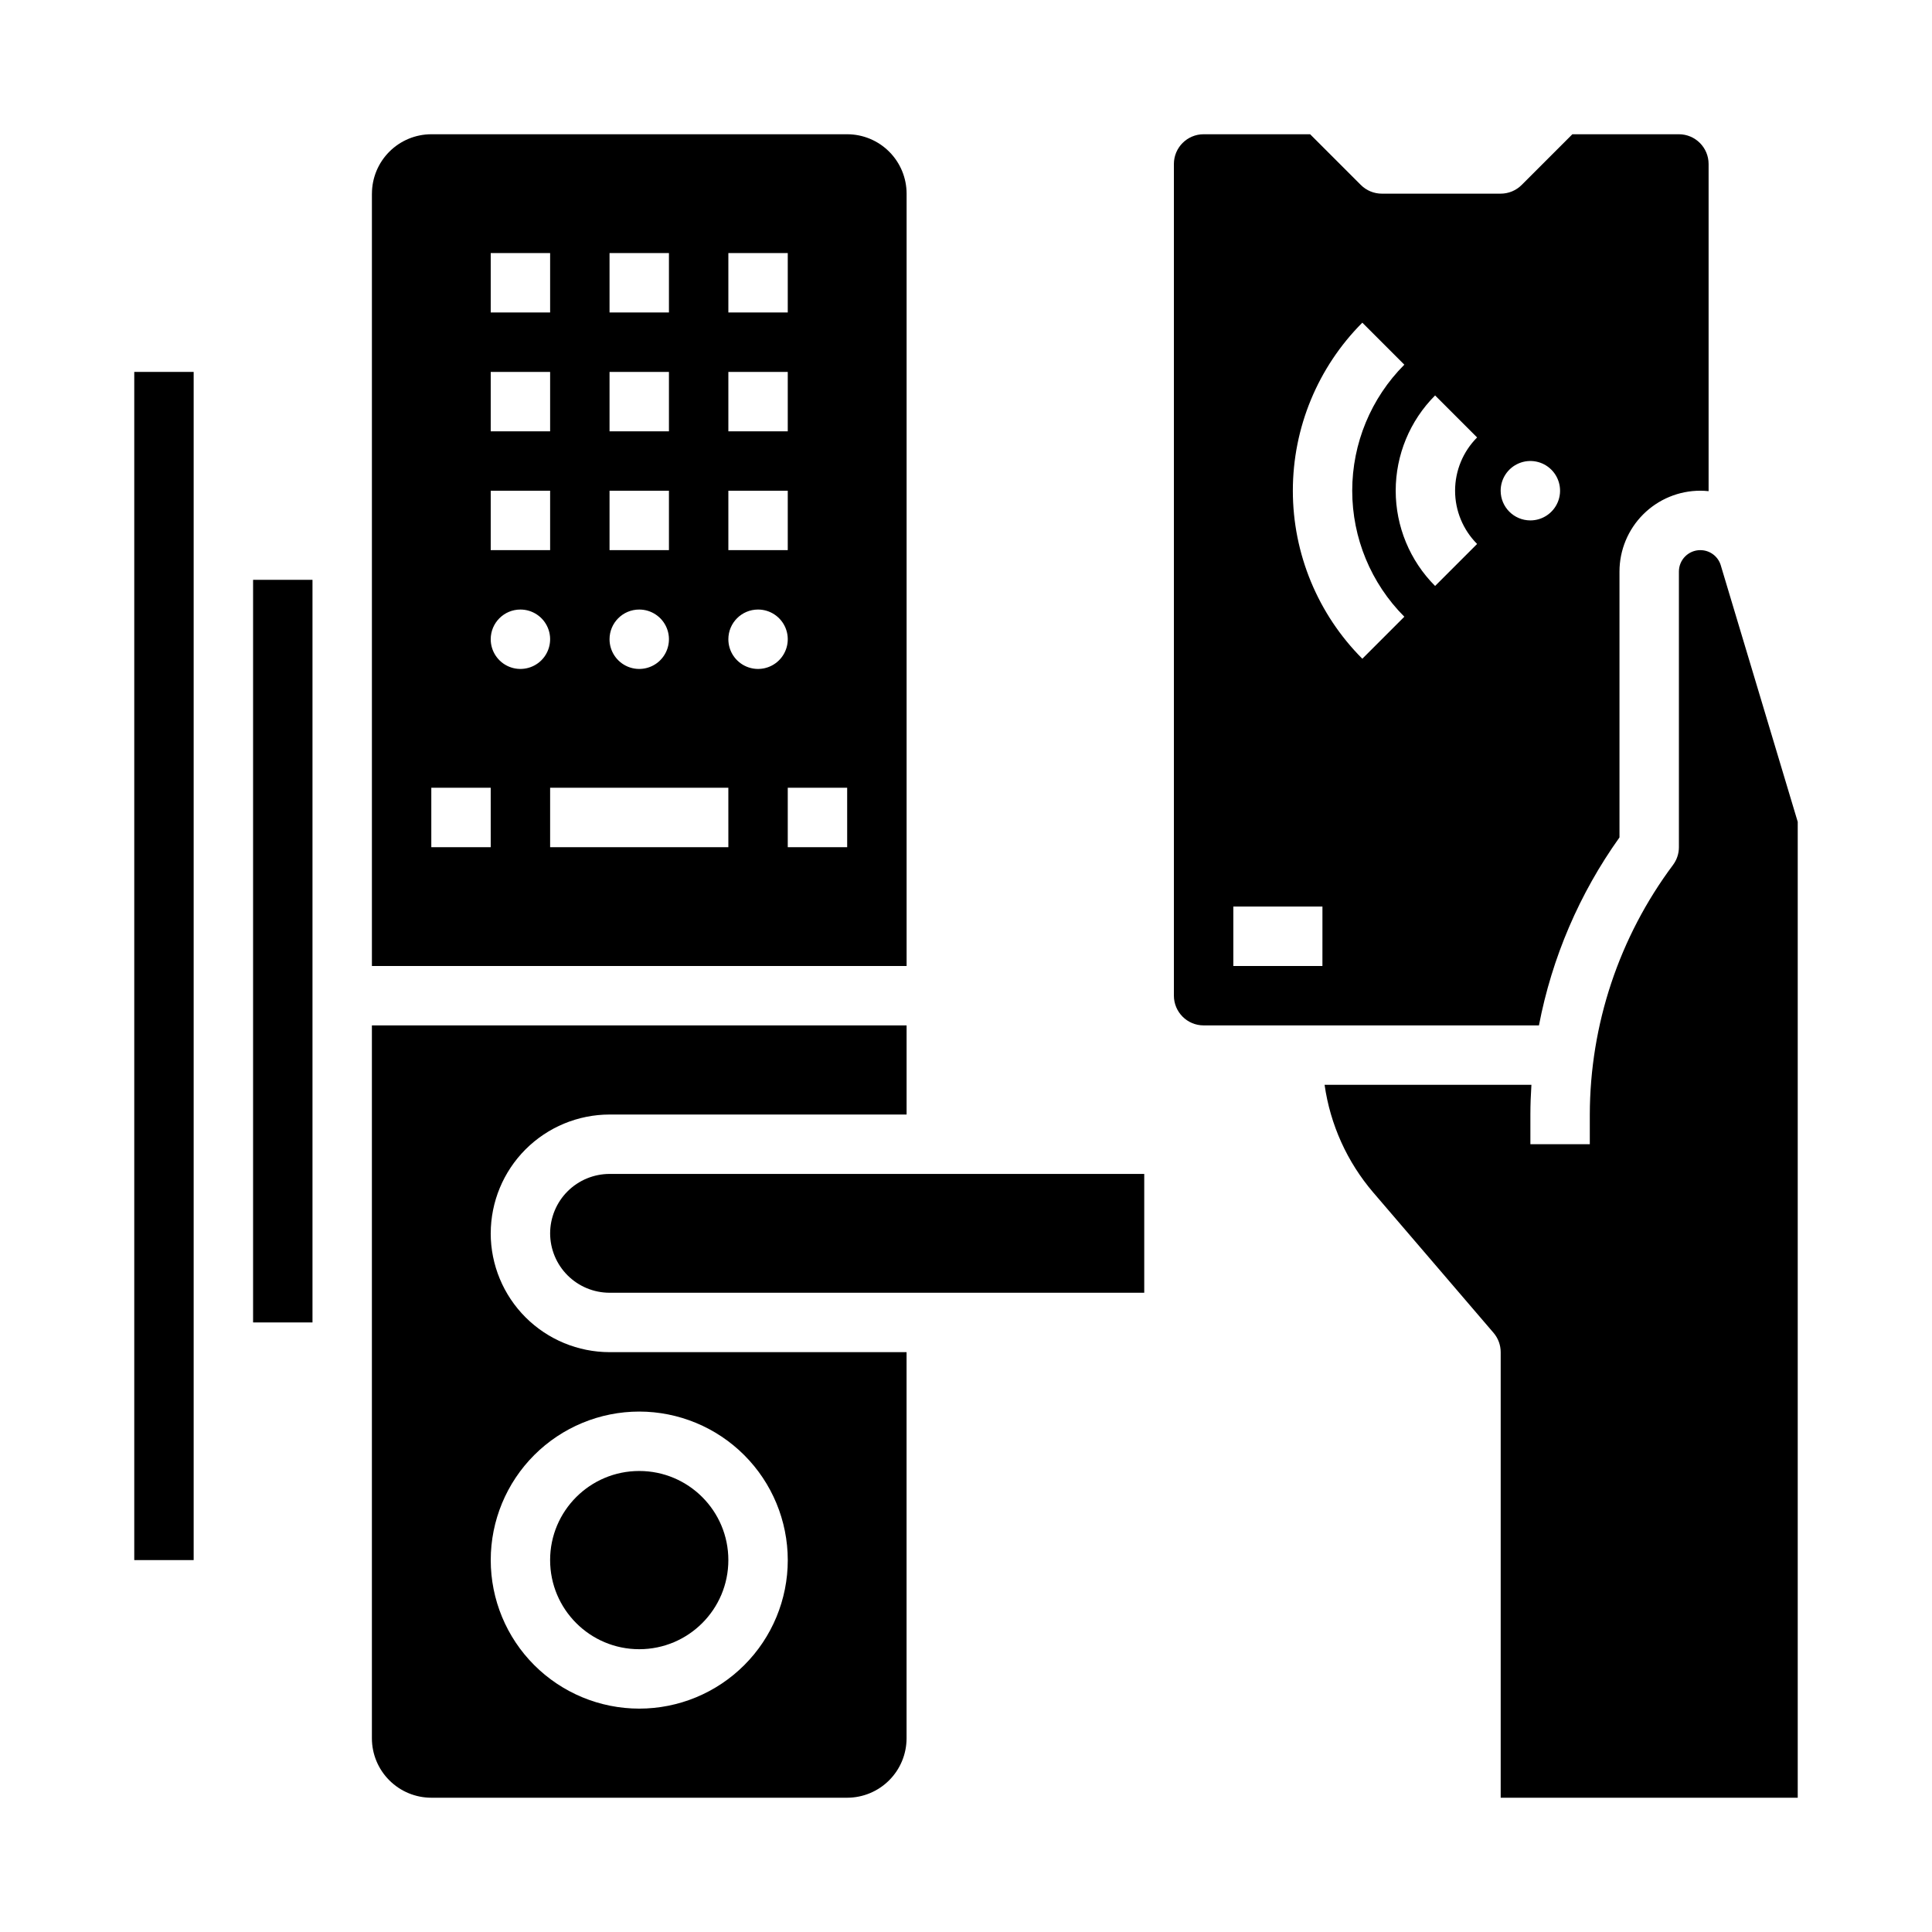
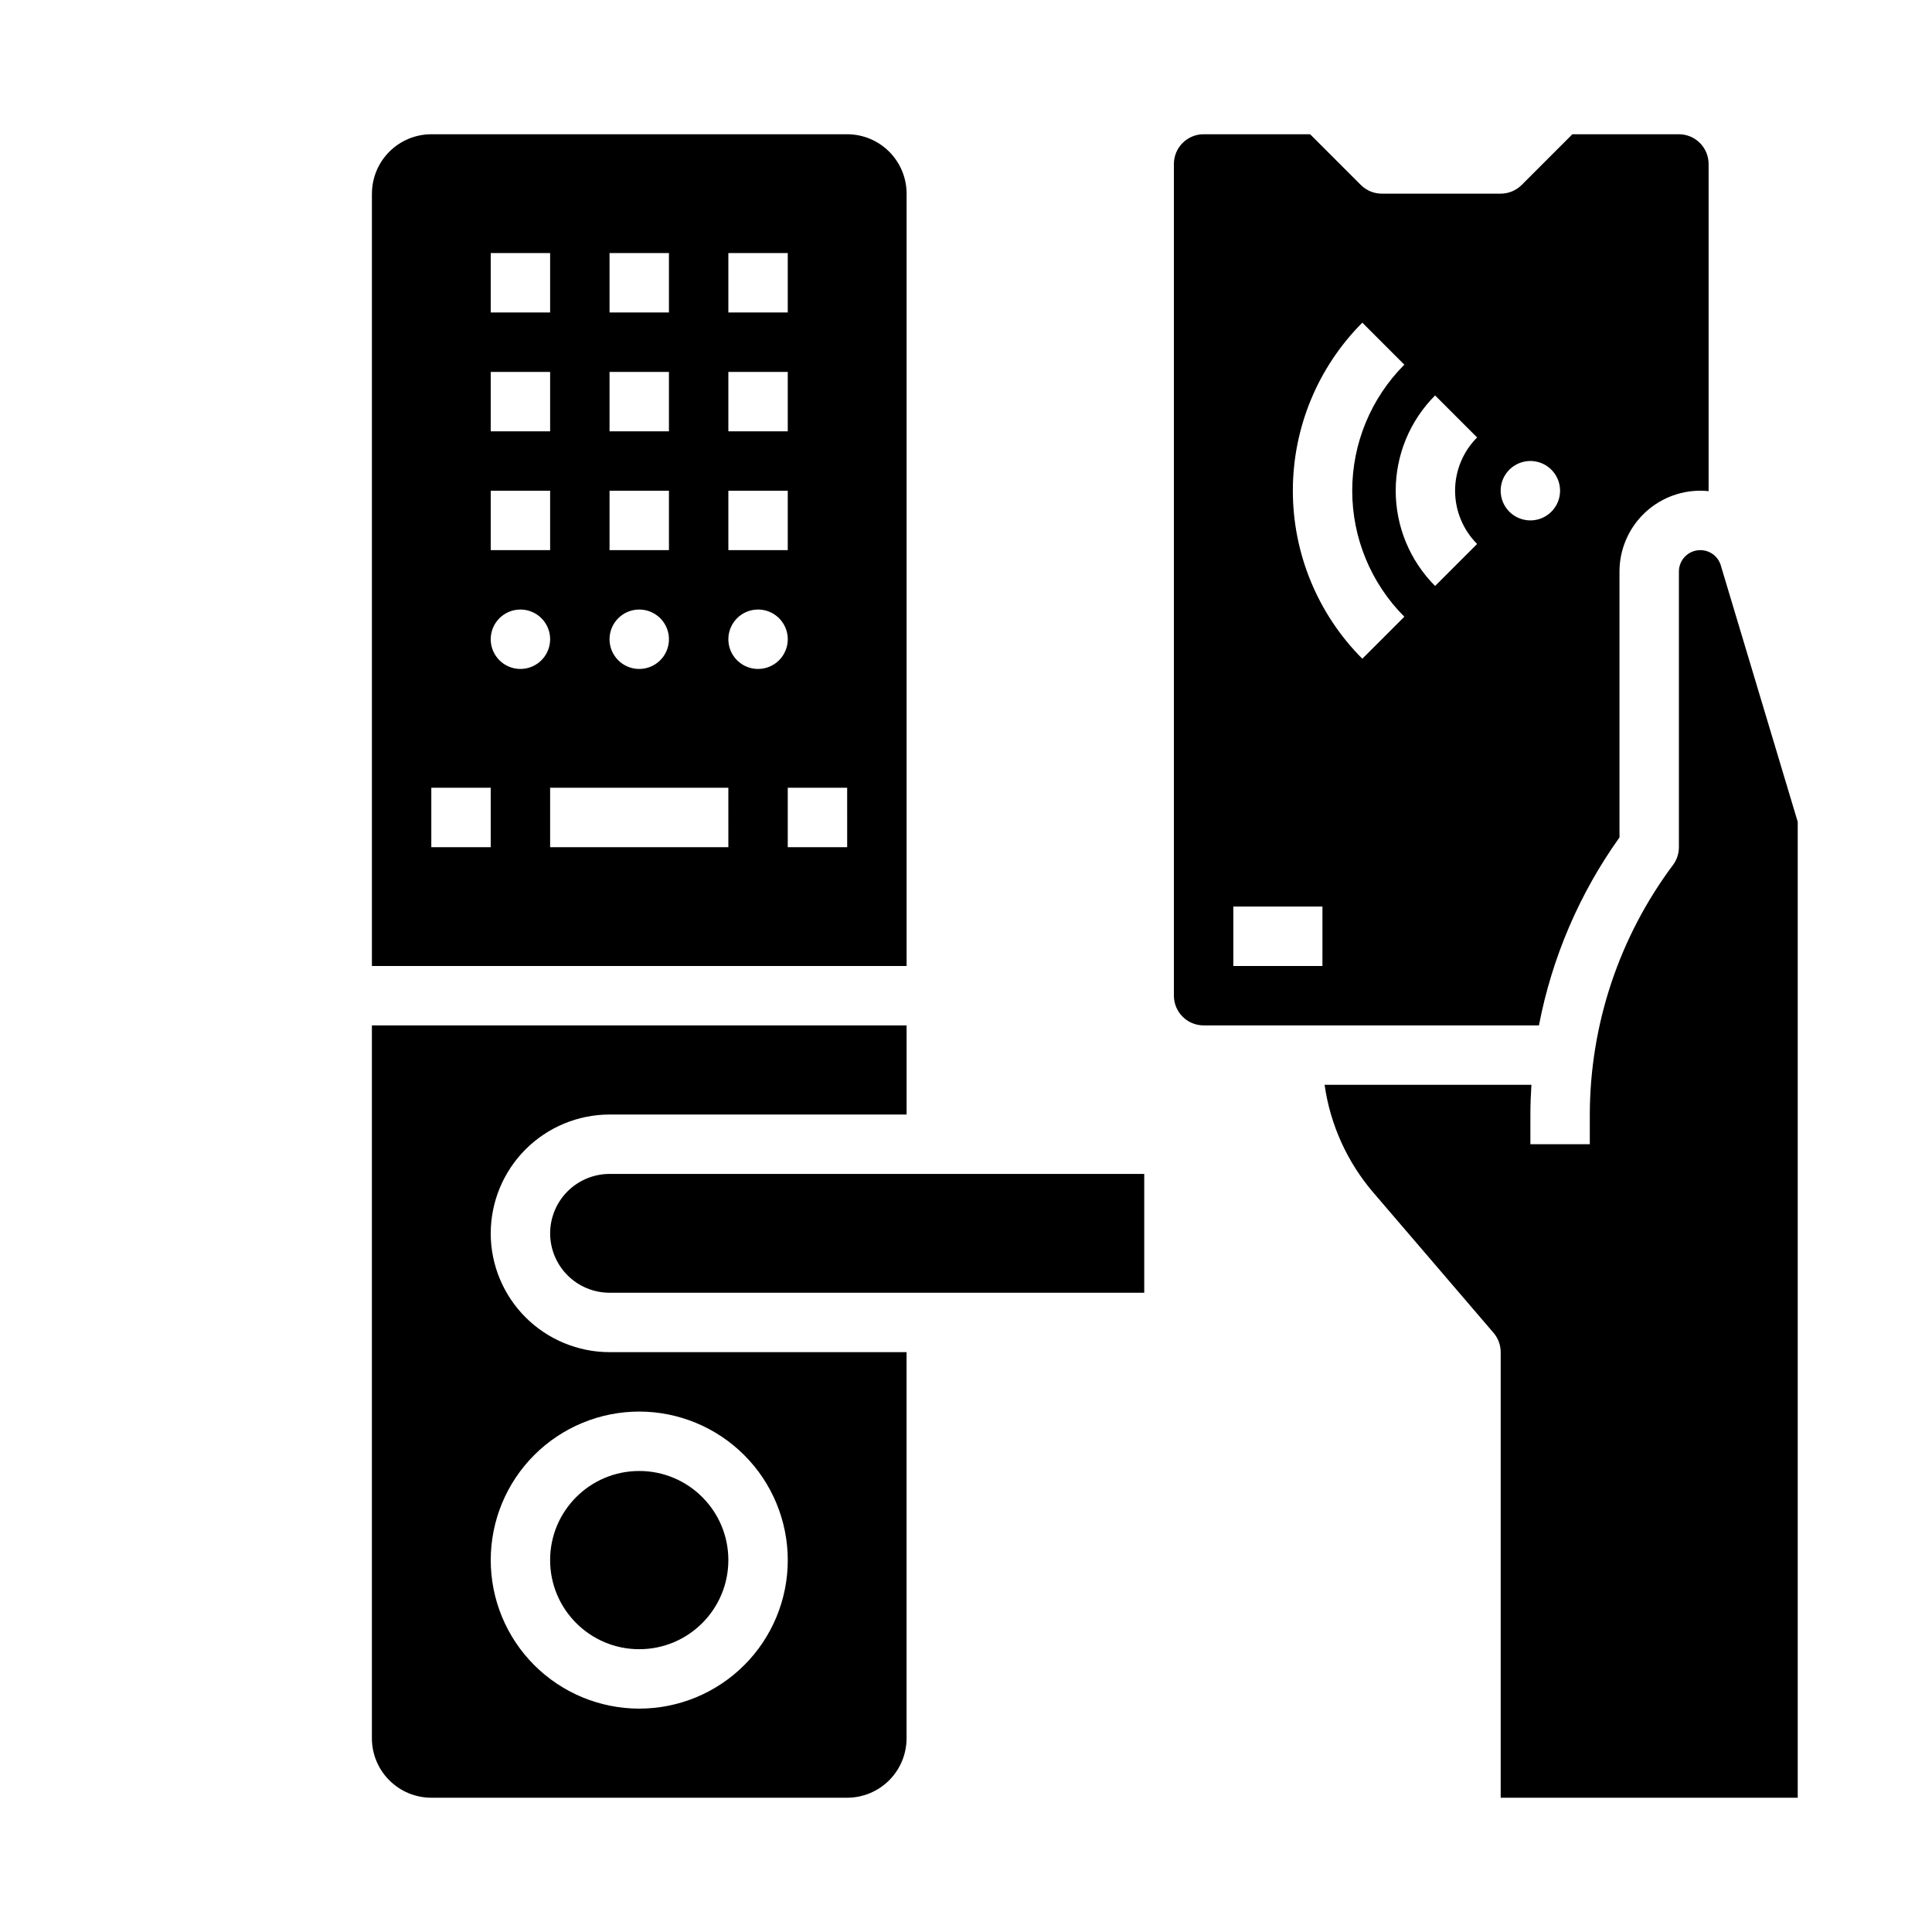
<svg xmlns="http://www.w3.org/2000/svg" fill="#000000" width="800px" height="800px" version="1.1" viewBox="144 144 512 512">
  <g>
    <path d="m274.05 470.85c0.008-8.348 3.328-16.352 9.23-22.258 5.906-5.902 13.91-9.223 22.258-9.23h78.719v-23.617h-141.7v188.93c0.004 4.172 1.664 8.176 4.617 11.125 2.949 2.953 6.953 4.613 11.125 4.617h110.21c4.172-0.004 8.176-1.664 11.125-4.617 2.953-2.949 4.613-6.953 4.617-11.125v-102.34h-78.719c-8.348-0.012-16.352-3.332-22.258-9.234-5.902-5.902-9.223-13.906-9.23-22.254zm78.719 86.594v-0.004c0 10.441-4.144 20.453-11.527 27.832-7.383 7.383-17.395 11.531-27.832 11.531s-20.449-4.148-27.832-11.531c-7.383-7.379-11.527-17.391-11.527-27.832 0-10.438 4.144-20.449 11.527-27.832 7.383-7.379 17.395-11.527 27.832-11.527 10.434 0.012 20.441 4.164 27.82 11.543 7.379 7.379 11.527 17.383 11.539 27.816z" />
    <path d="m289.79 470.85c0.008 4.172 1.668 8.176 4.617 11.125 2.953 2.953 6.953 4.613 11.129 4.617h141.7v-31.488h-141.7c-4.176 0.008-8.176 1.668-11.129 4.617-2.949 2.953-4.609 6.953-4.617 11.129z" />
    <path d="m337.02 557.44c0 13.043-10.574 23.617-23.617 23.617s-23.617-10.574-23.617-23.617 10.574-23.613 23.617-23.613 23.617 10.57 23.617 23.613" />
    <path d="m242.56 195.32v204.68h141.7v-204.68c-0.004-4.172-1.664-8.176-4.617-11.125-2.949-2.953-6.953-4.613-11.125-4.617h-110.21c-4.172 0.004-8.176 1.664-11.125 4.617-2.953 2.949-4.613 6.953-4.617 11.125zm125.95 173.19h-15.746v-15.746h15.742zm-31.488-157.44h15.742v15.742h-15.742zm0 31.488h15.742v15.742h-15.742zm0 31.488h15.742v15.742h-15.742zm7.871 31.488c3.184 0 6.055 1.918 7.273 4.859 1.219 2.941 0.543 6.328-1.707 8.578s-5.637 2.926-8.578 1.707c-2.941-1.219-4.859-4.09-4.859-7.273 0-4.348 3.523-7.871 7.871-7.871zm-7.871 62.977h-47.234v-15.746h47.23zm-31.488-157.44h15.742v15.742h-15.742zm0 31.488h15.742v15.742h-15.742zm0 31.488h15.742v15.742h-15.742zm7.871 31.488c3.184 0 6.055 1.918 7.273 4.859 1.219 2.941 0.543 6.328-1.707 8.578s-5.637 2.926-8.578 1.707c-2.941-1.219-4.859-4.09-4.859-7.273 0-4.348 3.523-7.871 7.871-7.871zm-39.359-94.465h15.742v15.742h-15.742zm0 31.488h15.742v15.742h-15.742zm0 31.488h15.742v15.742h-15.742zm7.871 31.488c3.184 0 6.055 1.918 7.273 4.859 1.219 2.941 0.543 6.328-1.707 8.578s-5.637 2.926-8.578 1.707-4.859-4.09-4.859-7.273c0-4.348 3.523-7.871 7.871-7.871zm-7.871 62.977h-15.746v-15.746h15.742z" />
-     <path d="m179.58 242.56h15.742v314.88h-15.742z" />
-     <path d="m211.07 297.66h15.742v196.8h-15.742z" />
    <path d="m594.6 289.79c-3.133 0.004-5.668 2.539-5.672 5.668v73.055c0 1.703-0.551 3.359-1.574 4.723-14.262 19.098-21.992 42.285-22.039 66.125v7.871h-15.746v-7.871c0-2.629 0.105-5.254 0.273-7.871h-54.812c1.5 10.551 5.977 20.453 12.91 28.547l31.863 37.176c1.223 1.43 1.895 3.246 1.895 5.125v118.08h78.719v-258.62l-20.391-67.965h0.004c-0.711-2.402-2.926-4.051-5.43-4.039z" />
    <path d="m573.18 365.93v-70.477c0.008-5.676 2.266-11.117 6.277-15.133 4.016-4.016 9.457-6.273 15.137-6.277 0.734 0.004 1.469 0.043 2.203 0.121v-86.715c-0.008-4.344-3.527-7.867-7.875-7.871h-28.227l-13.438 13.438c-1.477 1.477-3.481 2.305-5.566 2.305h-31.488c-2.086 0-4.09-0.828-5.566-2.305l-13.438-13.438h-28.227c-4.348 0.004-7.867 3.527-7.875 7.871v220.42c0.008 4.344 3.527 7.867 7.875 7.871h88.867c3.441-17.945 10.723-34.938 21.34-49.809zm-78.723 34.066h-23.613v-15.746h23.617zm10.574-81.422c-11.793-11.82-18.414-27.836-18.414-44.531 0-16.699 6.621-32.711 18.414-44.531l11.133 11.133c-8.844 8.863-13.812 20.875-13.812 33.398 0 12.52 4.969 24.531 13.812 33.398zm30.418-30.418-11.133 11.133c-6.688-6.699-10.441-15.781-10.441-25.246 0-9.469 3.754-18.547 10.441-25.246l11.133 11.133c-3.738 3.746-5.836 8.82-5.836 14.113 0 5.289 2.098 10.367 5.836 14.113zm6.242-14.113c0-3.184 1.918-6.055 4.859-7.273 2.941-1.219 6.328-0.547 8.578 1.707 2.25 2.25 2.926 5.637 1.707 8.578s-4.09 4.859-7.273 4.859c-4.348 0-7.871-3.523-7.871-7.871z" />
  </g>
</svg>